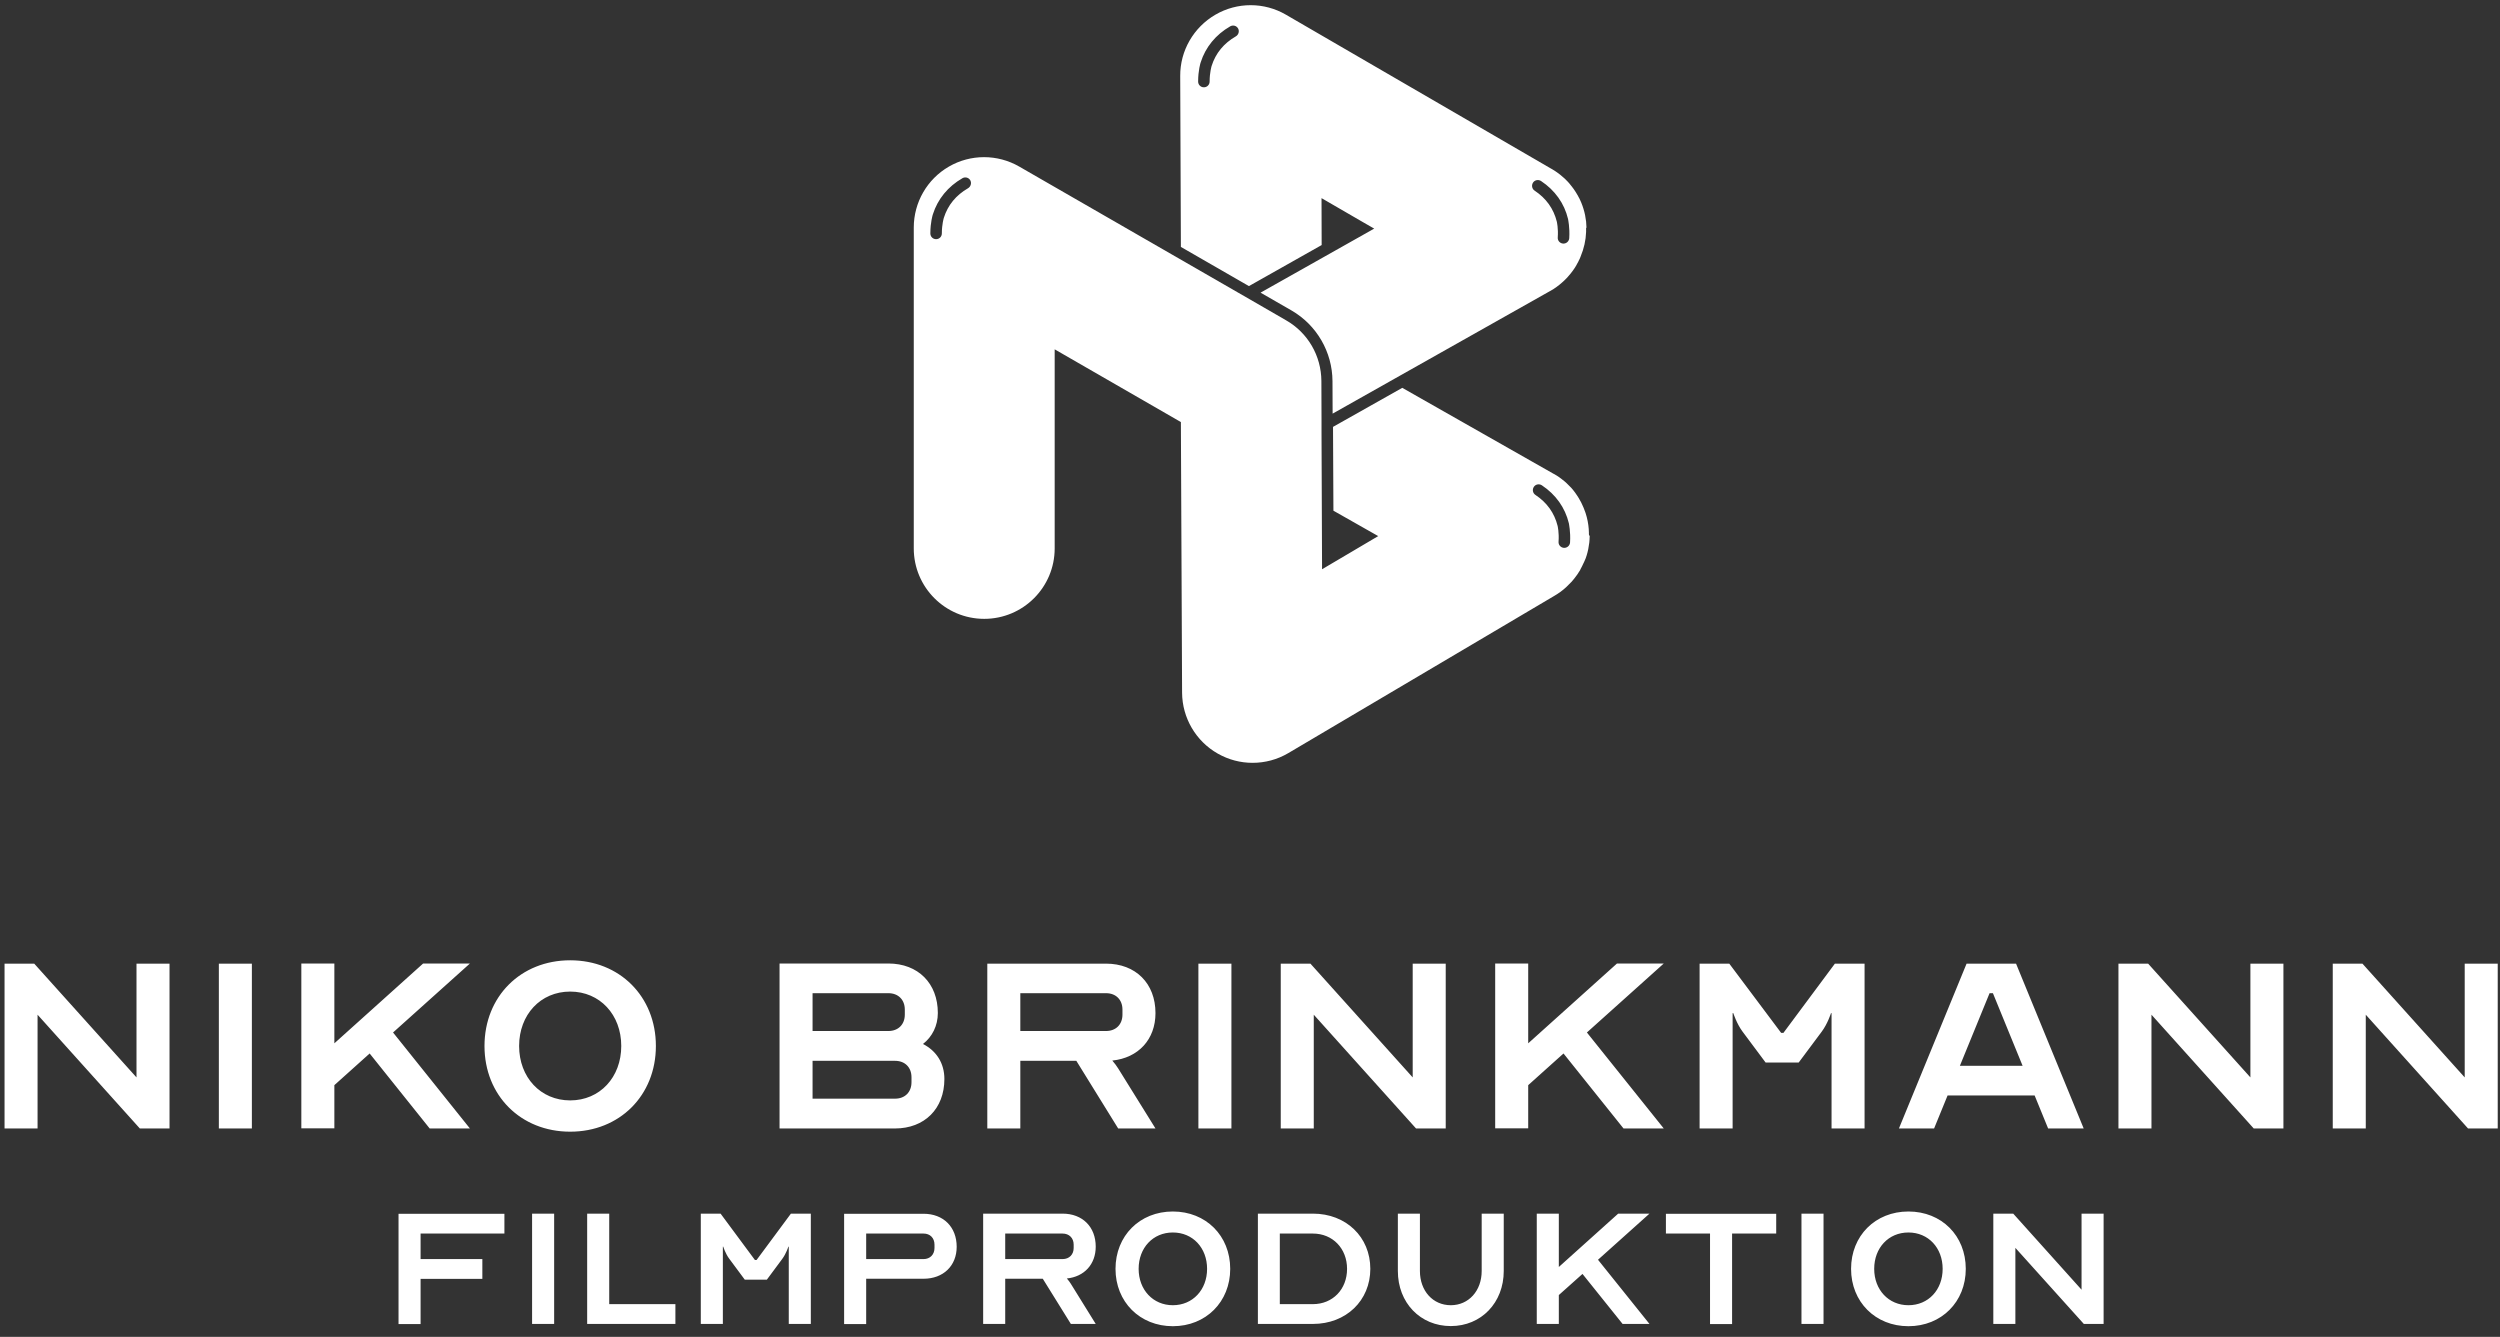
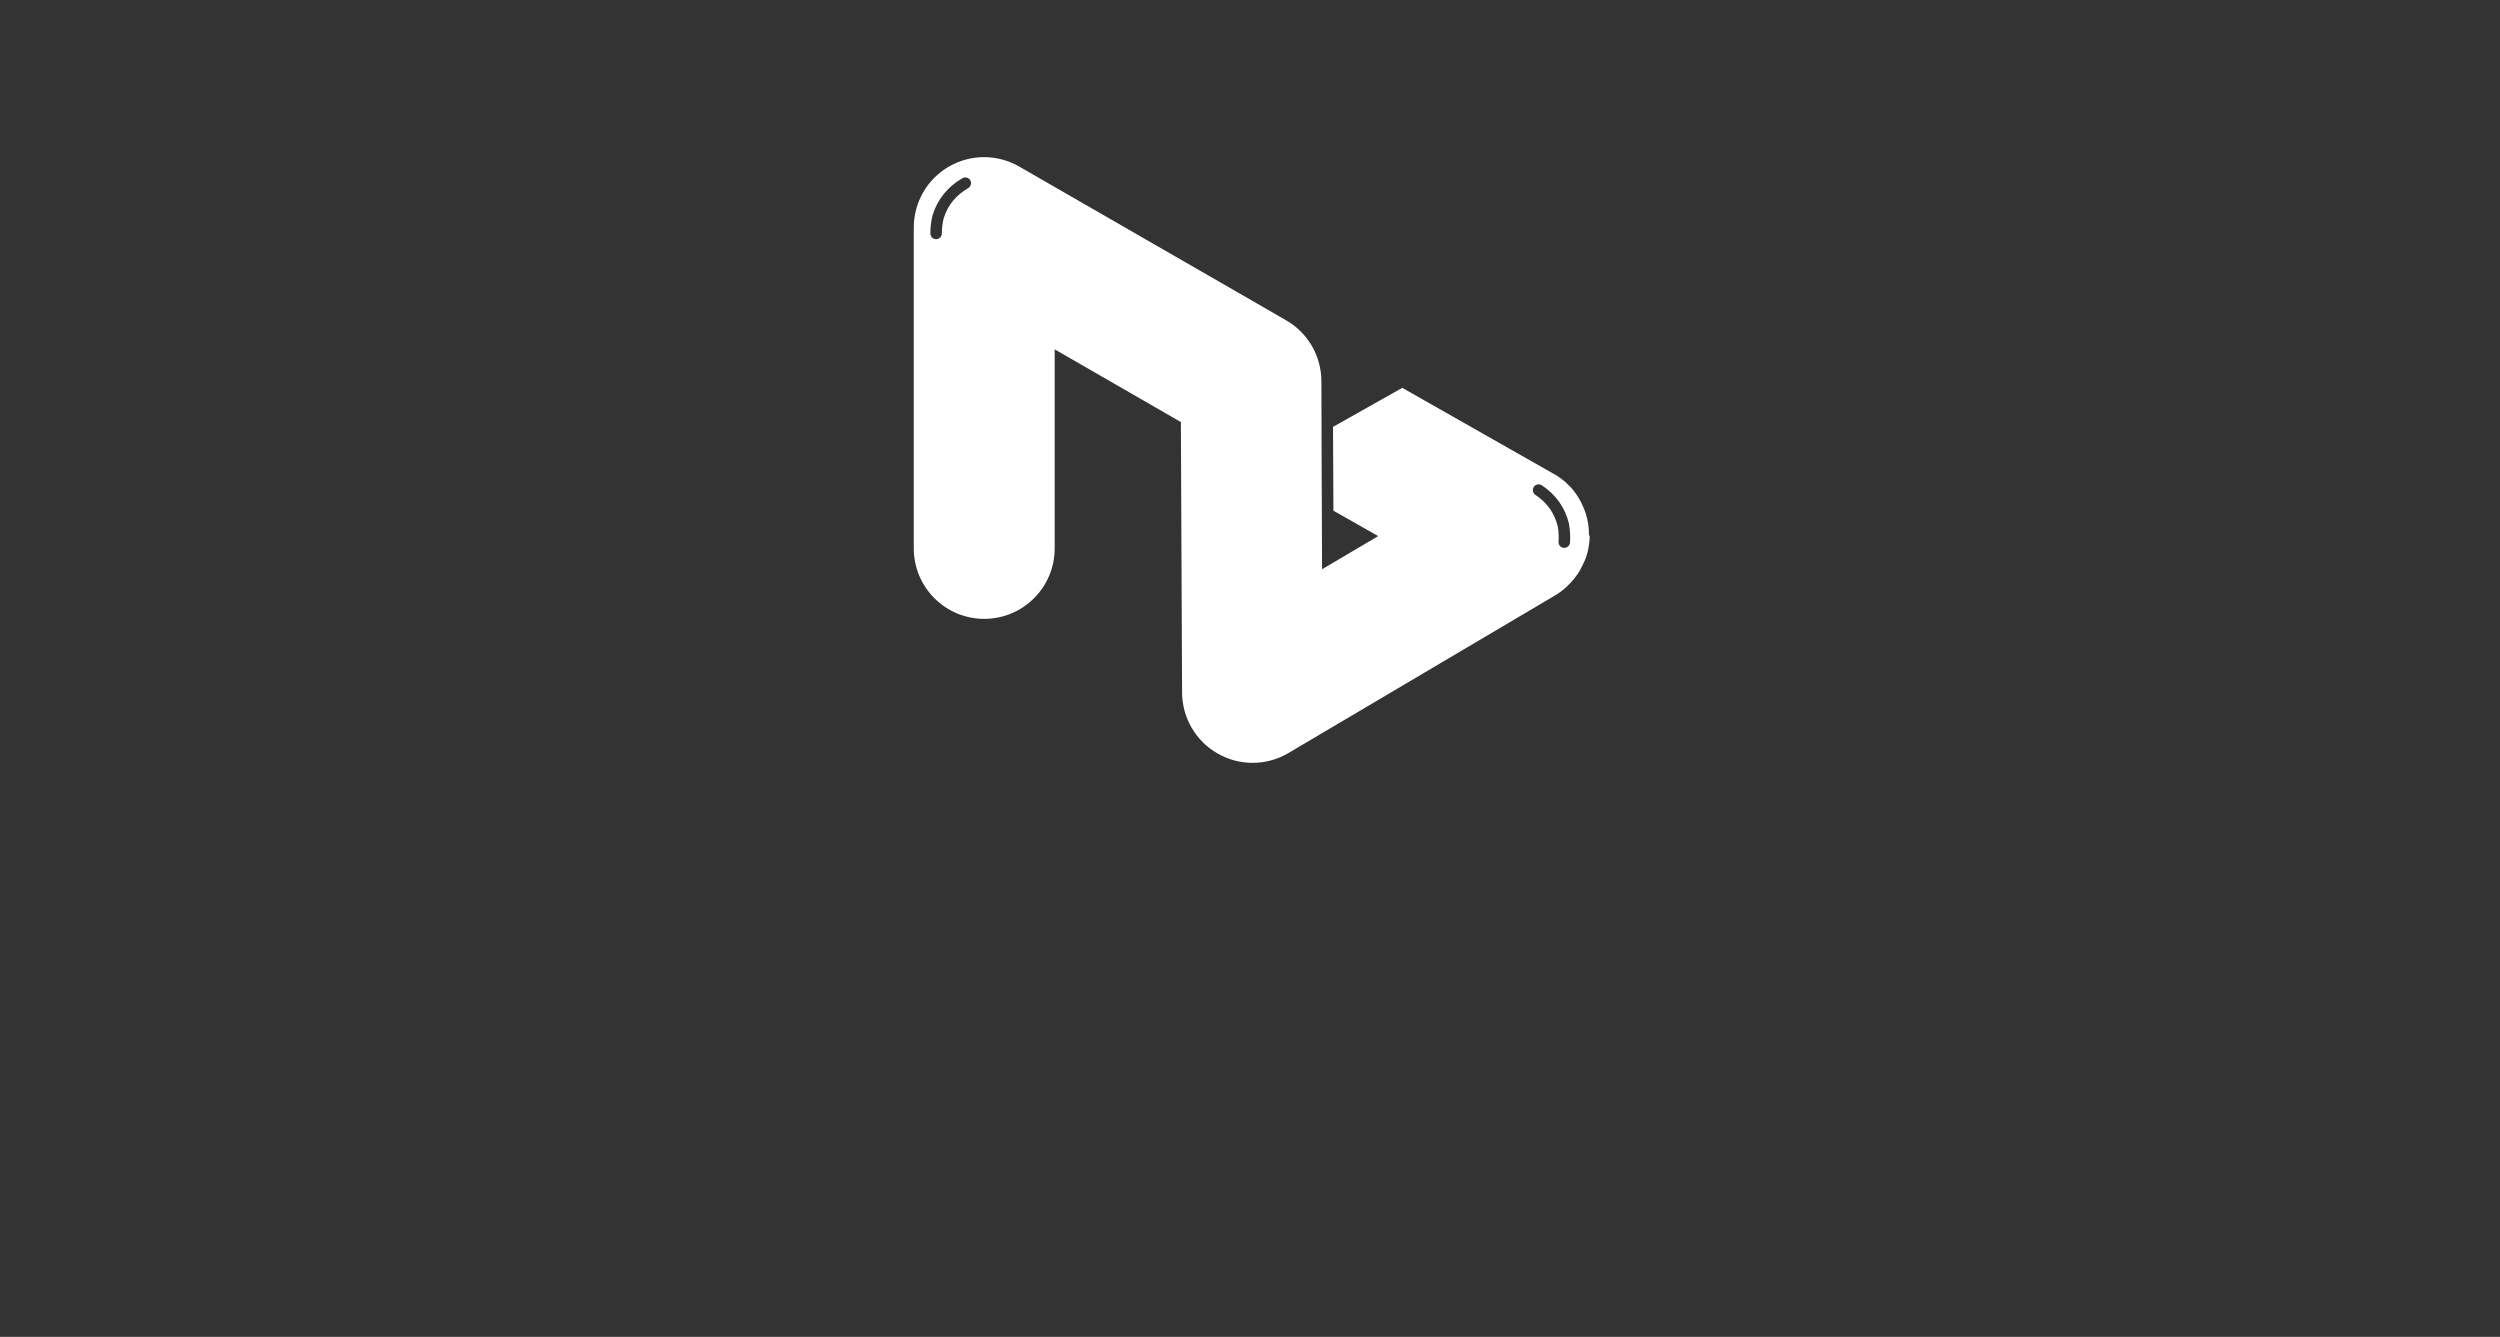
<svg xmlns="http://www.w3.org/2000/svg" width="187" height="100" viewBox="0 0 187 100" fill="none">
  <rect x="0" y="0" width="187" height="100" fill="#333333" stroke="none" />
-   <path d="M184.61 84.41H186.83V72.08H184.36V80.59L176.71 72.08H174.49V84.41H176.96V75.9L184.61 84.41ZM168.58 84.41H170.8V72.08H168.33V80.59L160.68 72.08H158.46V84.41H160.93V75.9L168.58 84.41ZM146.6 79.72L148.82 74.29H149.07L151.29 79.72H146.6ZM144.67 84.41L145.68 81.94H152.19L153.2 84.41H155.86L150.8 72.08H147.1L142.04 84.41H144.67ZM129.35 72.08H127.13V84.41H129.6V75.78H129.65C129.65 75.78 129.9 76.57 130.34 77.16L132.07 79.48H134.54L136.27 77.16C136.71 76.57 136.96 75.78 136.96 75.78H137V84.41H139.47V72.08H137.25L133.4 77.26H133.23L129.35 72.08ZM121.44 84.41H124.45L118.7 77.23L124.45 72.07H120.95L114.31 78.04V72.07H111.84V84.4H114.31V81.17L116.95 78.8L121.44 84.41ZM105.92 84.41H108.14V72.08H105.67V80.59L98.02 72.08H95.8V84.41H98.27V75.9L105.92 84.41ZM92.11 72.08H89.64V84.41H92.11V72.08ZM76.32 77.13V74.29H82.73C83.47 74.29 83.96 74.78 83.96 75.52V75.89C83.96 76.63 83.47 77.12 82.73 77.12H76.32V77.13ZM73.85 84.41H76.32V79.35H80.51L83.64 84.41H86.43L83.64 79.92C83.54 79.75 83.37 79.53 83.2 79.33C85.15 79.13 86.43 77.75 86.43 75.78C86.43 73.56 84.95 72.08 82.73 72.08H73.85V84.41V84.41ZM60.78 77.13V74.29H66.45C67.19 74.29 67.68 74.78 67.68 75.52V75.89C67.68 76.63 67.19 77.12 66.45 77.12H60.78V77.13ZM60.78 79.35H66.95C67.69 79.35 68.18 79.84 68.18 80.58V80.95C68.18 81.69 67.69 82.18 66.95 82.18H60.78V79.35ZM58.31 84.41H66.94C69.16 84.41 70.64 82.93 70.64 80.71C70.64 79.53 70.05 78.61 69.04 78.09C69.73 77.55 70.15 76.73 70.15 75.77C70.15 73.55 68.67 72.07 66.45 72.07H58.31V84.41ZM42.65 82.31C40.43 82.31 38.83 80.58 38.83 78.24C38.83 75.9 40.43 74.17 42.65 74.17C44.87 74.17 46.47 75.9 46.47 78.24C46.47 80.58 44.87 82.31 42.65 82.31ZM42.65 71.83C38.95 71.83 36.24 74.54 36.24 78.24C36.24 81.94 38.95 84.65 42.65 84.65C46.35 84.65 49.06 81.94 49.06 78.24C49.06 74.54 46.35 71.83 42.65 71.83ZM32.14 84.41H35.15L29.4 77.23L35.15 72.07H31.65L25.01 78.04V72.07H22.54V84.4H25.01V81.17L27.65 78.8L32.14 84.41ZM18.84 72.08H16.37V84.41H18.84V72.08ZM10.46 84.41H12.68V72.08H10.21V80.59L2.56 72.08H0.34V84.41H2.81V75.9L10.46 84.41Z" fill="white" />
-   <path d="M155.87 99.03H157.35V90.78H155.7V96.47L150.59 90.78H149.1V99.03H150.75V93.34L155.87 99.03ZM142.75 97.63C141.27 97.63 140.19 96.48 140.19 94.91C140.19 93.34 141.26 92.19 142.75 92.19C144.24 92.19 145.31 93.34 145.31 94.91C145.31 96.48 144.24 97.63 142.75 97.63ZM142.75 90.62C140.27 90.62 138.46 92.44 138.46 94.91C138.46 97.38 140.28 99.2 142.75 99.2C145.22 99.2 147.04 97.38 147.04 94.91C147.04 92.43 145.23 90.62 142.75 90.62ZM136.4 90.78H134.75V99.03H136.4V90.78ZM124.61 92.27H127.91V99.04H129.56V92.27H132.86V90.79H124.61V92.27ZM121.37 99.03H123.38L119.53 94.23L123.38 90.78H121.04L116.6 94.77V90.78H114.95V99.03H116.6V96.87L118.37 95.29L121.37 99.03ZM108.52 97.63C107.18 97.63 106.21 96.56 106.21 95.07V90.78H104.56V95.07C104.56 97.45 106.24 99.19 108.52 99.19C110.8 99.19 112.48 97.44 112.48 95.07V90.78H110.83V95.07C110.83 96.56 109.85 97.63 108.52 97.63ZM95.73 92.27H98.2C99.69 92.27 100.76 93.39 100.76 94.91C100.76 96.44 99.69 97.55 98.2 97.55H95.73V92.27ZM98.21 90.78H94.09V99.03H98.21C100.69 99.03 102.5 97.28 102.5 94.91C102.5 92.52 100.68 90.78 98.21 90.78ZM87.73 97.63C86.25 97.63 85.17 96.48 85.17 94.91C85.17 93.34 86.24 92.19 87.73 92.19C89.22 92.19 90.29 93.34 90.29 94.91C90.29 96.48 89.21 97.63 87.73 97.63ZM87.73 90.62C85.25 90.62 83.44 92.44 83.44 94.91C83.44 97.38 85.26 99.2 87.73 99.2C90.2 99.2 92.02 97.38 92.02 94.91C92.02 92.43 90.2 90.62 87.73 90.62ZM75.19 94.17V92.27H79.48C79.97 92.27 80.31 92.6 80.31 93.1V93.35C80.31 93.84 79.98 94.18 79.48 94.18H75.19V94.17ZM73.54 99.03H75.19V95.65H78L80.1 99.03H81.96L80.1 96.03C80.03 95.91 79.92 95.77 79.8 95.63C81.1 95.5 81.96 94.57 81.96 93.25C81.96 91.77 80.97 90.78 79.48 90.78H73.54V99.03ZM64.79 92.27H69.08C69.57 92.27 69.9 92.6 69.9 93.1V93.35C69.9 93.84 69.57 94.18 69.08 94.18H64.79V92.27ZM64.79 95.65H69.08C70.56 95.65 71.56 94.68 71.56 93.26C71.56 91.78 70.57 90.79 69.08 90.79H63.14V99.04H64.79V95.65ZM53.9 90.78H52.42V99.03H54.07V93.25H54.1C54.1 93.25 54.26 93.78 54.56 94.17L55.71 95.72H57.36L58.51 94.17C58.81 93.77 58.97 93.25 58.97 93.25H59V99.03H60.65V90.78H59.16L56.59 94.25H56.47L53.9 90.78ZM43.92 99.03H50.52V97.55H45.57V90.78H43.92V99.03V99.03ZM41.45 90.78H39.8V99.03H41.45V90.78ZM31.46 94.17V92.27H37.73V90.79H29.81V99.04H31.46V95.66H36.08V94.18H31.46V94.17Z" fill="white" />
-   <path d="M118.67 17.04C118.66 16.41 118.53 15.77 118.28 15.16C118.27 15.13 118.26 15.1 118.24 15.07C118.23 15.04 118.21 15.01 118.2 14.98C118.18 14.93 118.15 14.88 118.13 14.83C118.12 14.81 118.11 14.8 118.1 14.78C118.07 14.72 118.03 14.65 118 14.59C118 14.59 118 14.58 117.99 14.58C117.99 14.57 117.98 14.56 117.98 14.56C117.94 14.49 117.9 14.43 117.86 14.36C117.85 14.35 117.85 14.34 117.84 14.33C117.8 14.27 117.76 14.21 117.72 14.15C117.71 14.14 117.7 14.12 117.69 14.11C117.65 14.06 117.61 14 117.57 13.95C117.55 13.93 117.54 13.91 117.52 13.89C117.48 13.84 117.45 13.8 117.41 13.75C117.39 13.73 117.37 13.7 117.35 13.68C117.32 13.64 117.28 13.6 117.25 13.57C117.22 13.54 117.19 13.51 117.16 13.48C117.13 13.45 117.1 13.42 117.07 13.39C117.03 13.35 117 13.32 116.96 13.29C116.94 13.27 116.91 13.25 116.89 13.23C116.84 13.19 116.8 13.15 116.75 13.11C116.73 13.09 116.71 13.08 116.69 13.06C116.64 13.02 116.58 12.98 116.53 12.94C116.52 12.93 116.5 12.92 116.49 12.91C116.43 12.87 116.37 12.82 116.3 12.78C116.29 12.77 116.28 12.77 116.27 12.76C116.2 12.72 116.14 12.68 116.07 12.64C116.06 12.64 116.06 12.63 116.05 12.63L116.02 12.61C116.01 12.6 115.99 12.6 115.98 12.59L96.19 1.1C94.56 0.15 92.54 0.15 90.91 1.1C89.28 2.05 88.27 3.79 88.28 5.68L88.33 18.47L93.42 21.4L98.86 18.33L98.85 14.82L101.92 16.6L102.79 17.1L94.29 21.89L96.6 23.22C98.49 24.31 99.66 26.33 99.67 28.51L99.68 30.94L103.99 28.51L115.91 21.79C115.92 21.79 115.92 21.78 115.93 21.78L115.97 21.76C115.98 21.75 115.99 21.75 116 21.74C116.06 21.7 116.13 21.67 116.19 21.63C116.2 21.62 116.22 21.61 116.23 21.6C116.29 21.56 116.35 21.52 116.41 21.48C116.43 21.47 116.44 21.46 116.46 21.44C116.51 21.4 116.57 21.36 116.62 21.32C116.64 21.3 116.66 21.29 116.68 21.27C116.72 21.23 116.77 21.2 116.81 21.16C116.84 21.14 116.86 21.11 116.89 21.09C116.93 21.06 116.96 21.03 117 20.99C117.03 20.96 117.06 20.93 117.09 20.9C117.12 20.87 117.15 20.84 117.17 20.82C117.21 20.78 117.24 20.74 117.28 20.7C117.3 20.68 117.32 20.65 117.34 20.63C117.38 20.58 117.42 20.54 117.46 20.49C117.47 20.47 117.49 20.45 117.5 20.44C117.54 20.39 117.59 20.33 117.63 20.27C117.64 20.26 117.65 20.24 117.66 20.23C117.7 20.17 117.75 20.11 117.79 20.04C117.8 20.03 117.8 20.02 117.81 20.01C117.85 19.94 117.89 19.88 117.93 19.81C117.93 19.8 117.94 19.8 117.94 19.79V19.78C117.98 19.72 118.01 19.65 118.05 19.59C118.06 19.57 118.07 19.56 118.07 19.54C118.1 19.49 118.12 19.43 118.15 19.38C118.16 19.35 118.18 19.32 118.19 19.29C118.2 19.26 118.22 19.23 118.23 19.19C118.48 18.59 118.62 17.97 118.64 17.35C118.64 17.33 118.64 17.32 118.64 17.3C118.64 17.26 118.64 17.22 118.64 17.18C118.64 17.13 118.64 17.08 118.64 17.03C118.67 17.05 118.67 17.04 118.67 17.04ZM92.44 2.72C91.54 3.24 90.93 3.98 90.63 4.93C90.63 4.93 90.48 5.41 90.48 6.1C90.48 6.34 90.29 6.53 90.05 6.53C89.81 6.53 89.62 6.34 89.62 6.1C89.62 5.27 89.8 4.69 89.81 4.67C90.17 3.53 90.94 2.59 92.02 1.97C92.23 1.85 92.49 1.92 92.61 2.13C92.72 2.33 92.65 2.6 92.44 2.72ZM117.38 17.82C117.36 18.05 117.17 18.22 116.95 18.22C116.94 18.22 116.93 18.22 116.92 18.22C116.68 18.2 116.5 18 116.52 17.76C116.57 17.07 116.45 16.59 116.45 16.58C116.21 15.61 115.65 14.83 114.79 14.26C114.59 14.13 114.54 13.86 114.67 13.66C114.8 13.46 115.07 13.41 115.27 13.54C116.31 14.23 117.01 15.21 117.29 16.38C117.29 16.41 117.43 16.99 117.38 17.82Z" fill="white" />
  <path d="M118.85 39.94C118.85 39.9 118.85 39.87 118.85 39.83C118.85 39.76 118.84 39.69 118.84 39.63C118.84 39.62 118.84 39.6 118.84 39.59C118.81 39.18 118.73 38.77 118.6 38.37C118.6 38.36 118.6 38.35 118.59 38.35C118.57 38.29 118.55 38.22 118.52 38.16C118.51 38.14 118.5 38.12 118.5 38.1C118.48 38.05 118.46 38 118.44 37.95C118.42 37.91 118.41 37.88 118.39 37.84C118.37 37.8 118.36 37.77 118.34 37.73C118.32 37.68 118.29 37.63 118.27 37.58C118.26 37.56 118.25 37.53 118.23 37.51C118.2 37.45 118.16 37.39 118.13 37.33C118.13 37.32 118.12 37.32 118.12 37.31C118.12 37.3 118.11 37.3 118.11 37.29C118.07 37.22 118.03 37.16 117.99 37.1C117.98 37.09 117.98 37.08 117.97 37.07C117.93 37.01 117.88 36.95 117.84 36.88C117.83 36.87 117.82 36.86 117.82 36.85C117.78 36.79 117.73 36.74 117.69 36.68C117.68 36.66 117.67 36.65 117.65 36.63C117.61 36.58 117.57 36.53 117.53 36.49C117.51 36.47 117.49 36.45 117.47 36.43C117.43 36.39 117.4 36.35 117.36 36.32C117.33 36.29 117.31 36.27 117.28 36.24C117.25 36.21 117.22 36.18 117.19 36.15C117.15 36.12 117.12 36.08 117.08 36.05C117.06 36.03 117.03 36.01 117.01 35.99C116.96 35.95 116.92 35.91 116.87 35.88C116.85 35.87 116.83 35.85 116.82 35.84C116.77 35.8 116.71 35.76 116.66 35.72C116.65 35.71 116.63 35.7 116.62 35.69C116.56 35.65 116.5 35.61 116.44 35.57C116.43 35.56 116.41 35.55 116.4 35.55C116.34 35.51 116.28 35.47 116.21 35.44C116.2 35.44 116.2 35.43 116.19 35.43L104.89 29.01L99.71 31.93L99.74 38.2L103.09 40.1L98.89 42.58L98.85 32.41V31.42L98.84 28.5C98.83 26.62 97.83 24.89 96.2 23.96L93.45 22.37L92.58 21.87L76.24 12.46C74.61 11.52 72.6 11.52 70.98 12.46C69.35 13.4 68.35 15.14 68.35 17.02V41.02C68.35 43.93 70.71 46.29 73.62 46.29C76.53 46.29 78.89 43.93 78.89 41.02V26.13L88.33 31.57L88.42 51.81C88.43 53.7 89.45 55.44 91.09 56.37C91.9 56.83 92.79 57.06 93.69 57.06C94.62 57.06 95.54 56.82 96.37 56.33L116.23 44.59C116.56 44.4 116.87 44.18 117.15 43.92C117.16 43.91 117.16 43.91 117.17 43.9C117.23 43.85 117.29 43.79 117.34 43.73C117.35 43.72 117.36 43.71 117.37 43.7C117.41 43.66 117.45 43.61 117.5 43.57C117.52 43.55 117.54 43.53 117.56 43.51C117.59 43.47 117.63 43.43 117.66 43.39C117.69 43.35 117.73 43.31 117.76 43.27C117.78 43.24 117.8 43.22 117.82 43.19C117.85 43.15 117.87 43.12 117.9 43.08C117.91 43.06 117.92 43.05 117.94 43.03C118 42.95 118.06 42.86 118.11 42.77C118.11 42.77 118.11 42.76 118.12 42.76C118.15 42.72 118.17 42.67 118.2 42.63C118.2 42.62 118.21 42.61 118.21 42.6C118.21 42.59 118.22 42.59 118.22 42.58C118.25 42.52 118.29 42.46 118.32 42.39C118.33 42.37 118.34 42.35 118.35 42.33C118.38 42.28 118.4 42.23 118.42 42.18C118.44 42.15 118.45 42.11 118.47 42.08C118.49 42.04 118.5 42 118.52 41.97C118.54 41.92 118.56 41.88 118.58 41.83C118.59 41.81 118.6 41.78 118.61 41.76C118.63 41.7 118.65 41.64 118.67 41.58C118.67 41.57 118.68 41.56 118.68 41.55C118.78 41.23 118.84 40.91 118.88 40.58C118.88 40.58 118.88 40.58 118.88 40.57C118.89 40.49 118.9 40.41 118.9 40.33C118.9 40.31 118.9 40.29 118.9 40.27C118.9 40.21 118.91 40.15 118.91 40.09C118.85 40.03 118.85 39.99 118.85 39.94ZM72.41 14.08C71.51 14.6 70.9 15.34 70.6 16.29C70.6 16.29 70.45 16.77 70.45 17.46C70.45 17.7 70.26 17.89 70.02 17.89C69.78 17.89 69.59 17.7 69.59 17.46C69.59 16.63 69.77 16.05 69.78 16.03C70.14 14.89 70.91 13.95 71.99 13.33C72.2 13.21 72.46 13.28 72.58 13.49C72.69 13.7 72.61 13.96 72.41 14.08ZM117.44 40.58C117.42 40.81 117.23 40.98 117.01 40.98C117 40.98 116.99 40.98 116.98 40.98C116.74 40.96 116.56 40.76 116.58 40.52C116.63 39.83 116.51 39.35 116.51 39.34C116.27 38.37 115.71 37.59 114.85 37.02C114.65 36.89 114.6 36.62 114.73 36.42C114.86 36.22 115.13 36.17 115.33 36.3C116.37 36.99 117.07 37.97 117.35 39.14C117.35 39.17 117.49 39.75 117.44 40.58Z" fill="white" />
</svg>